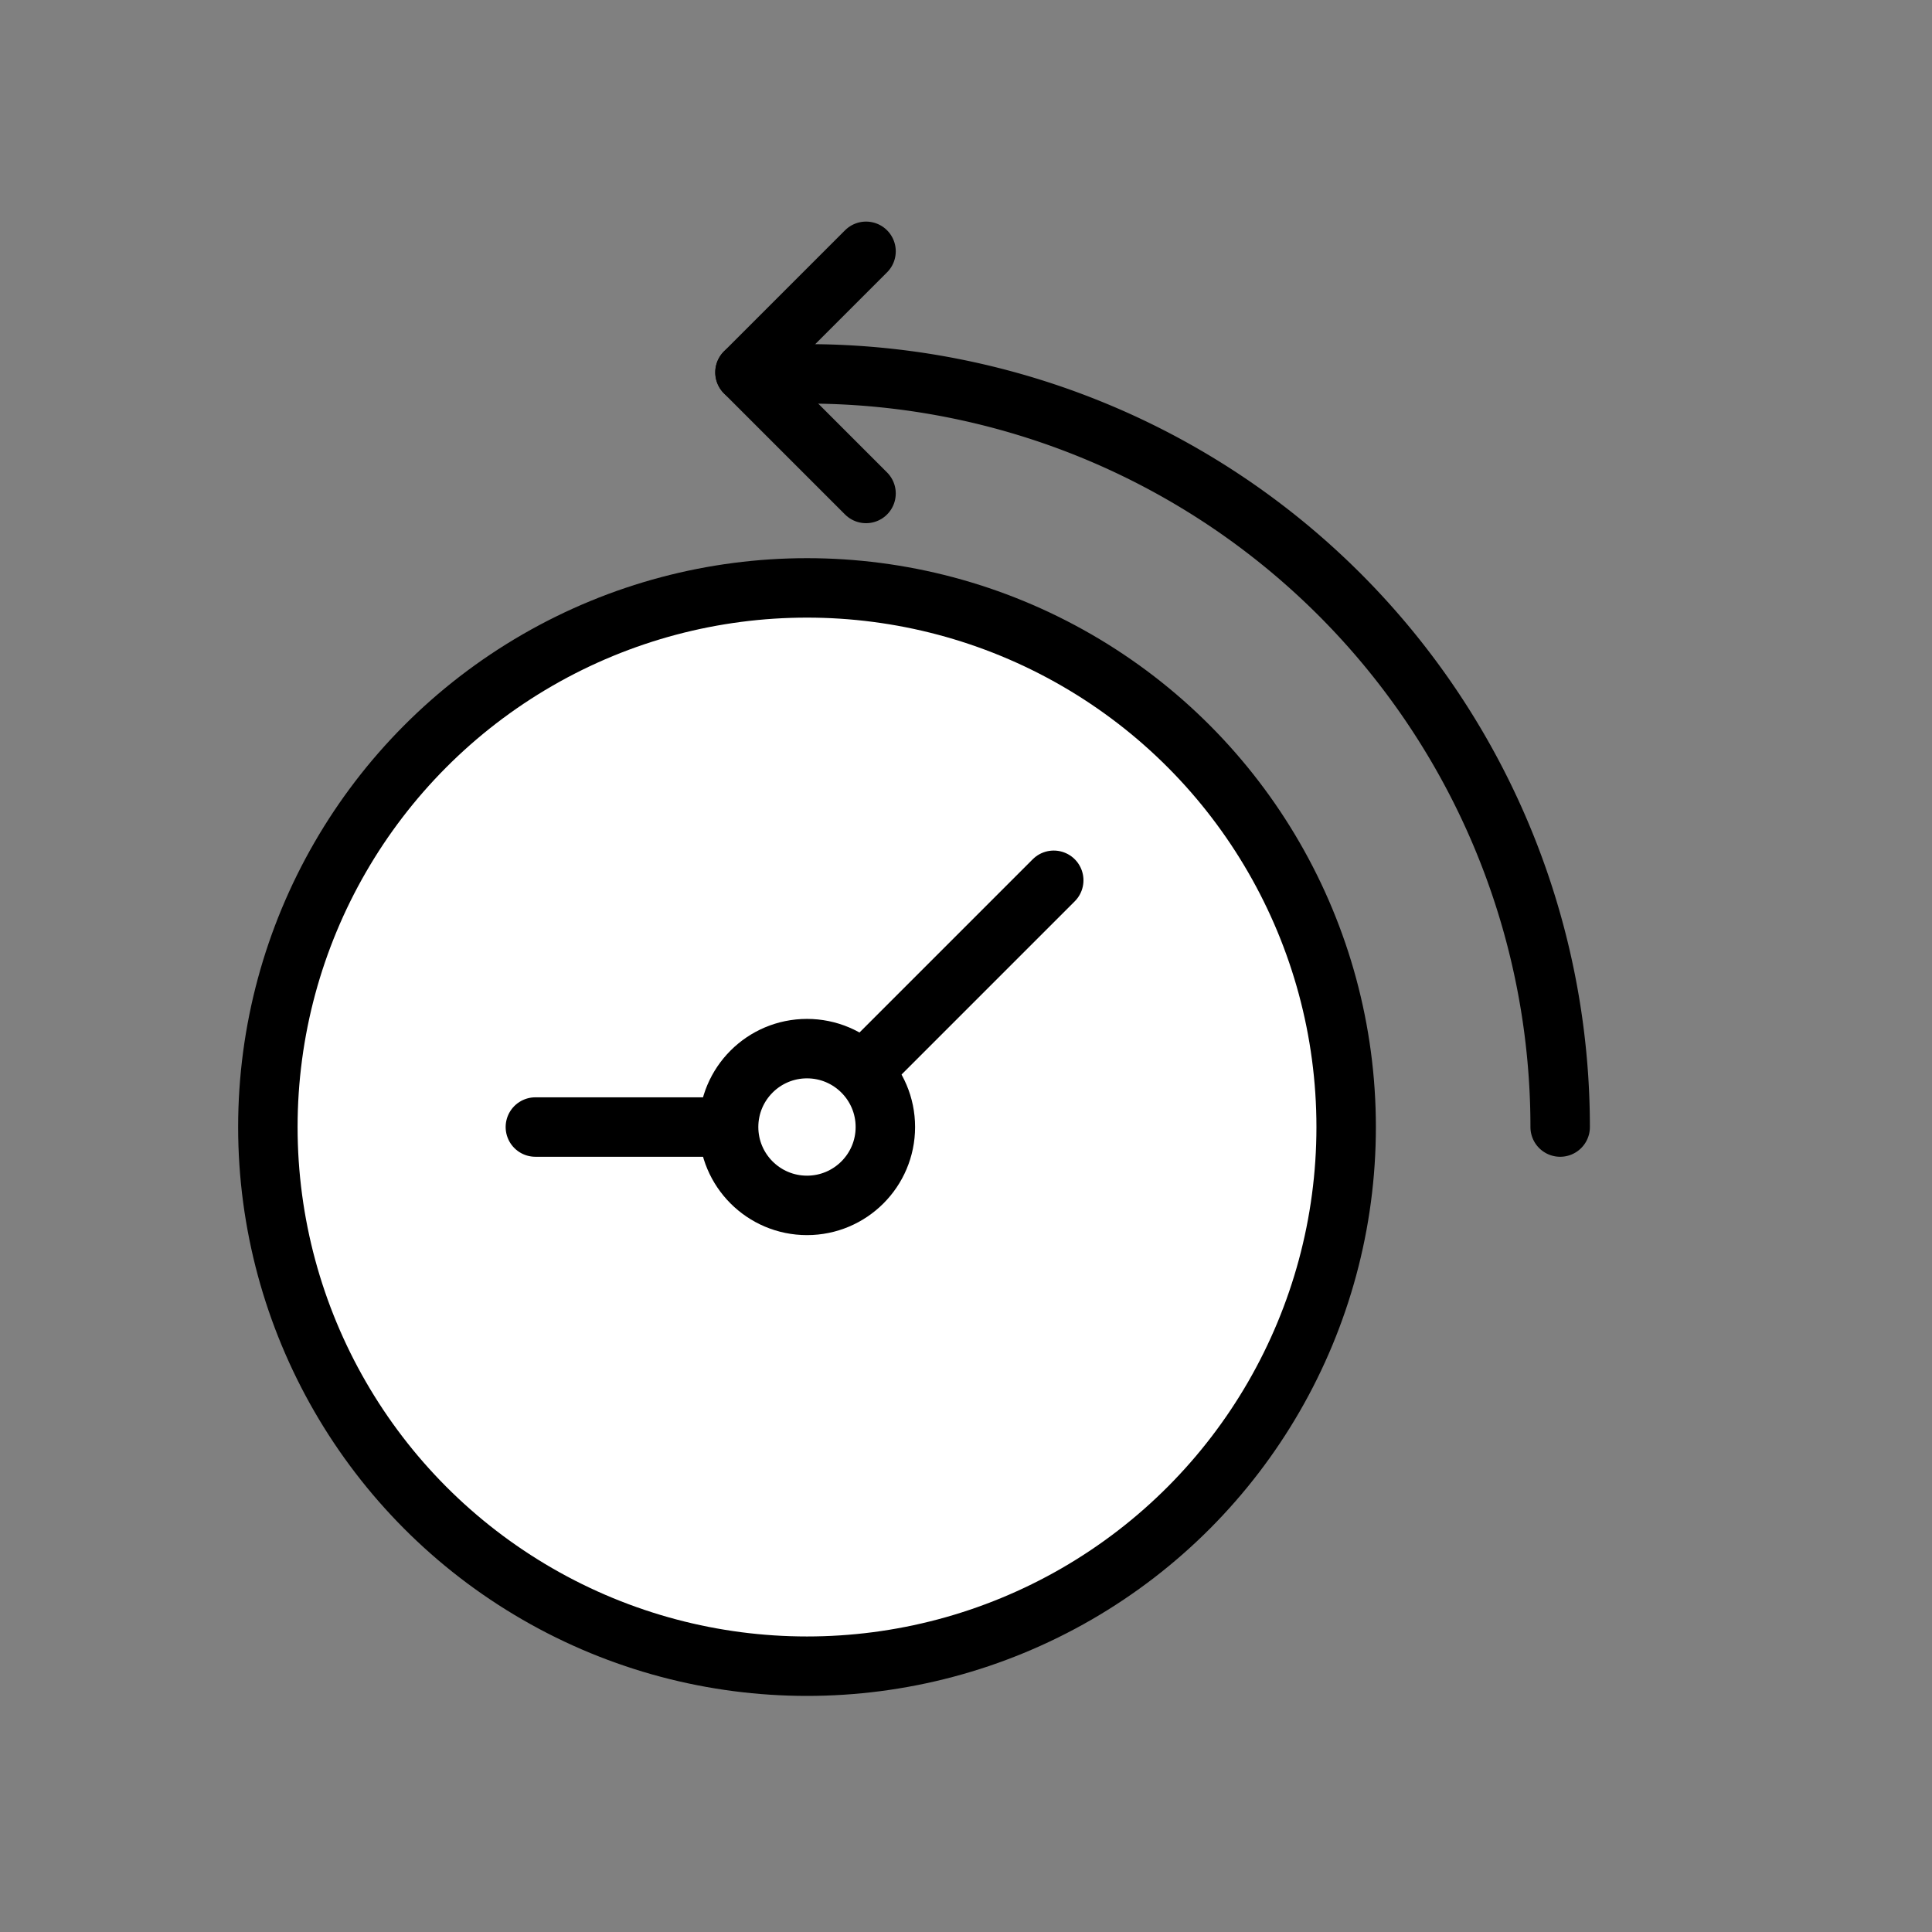
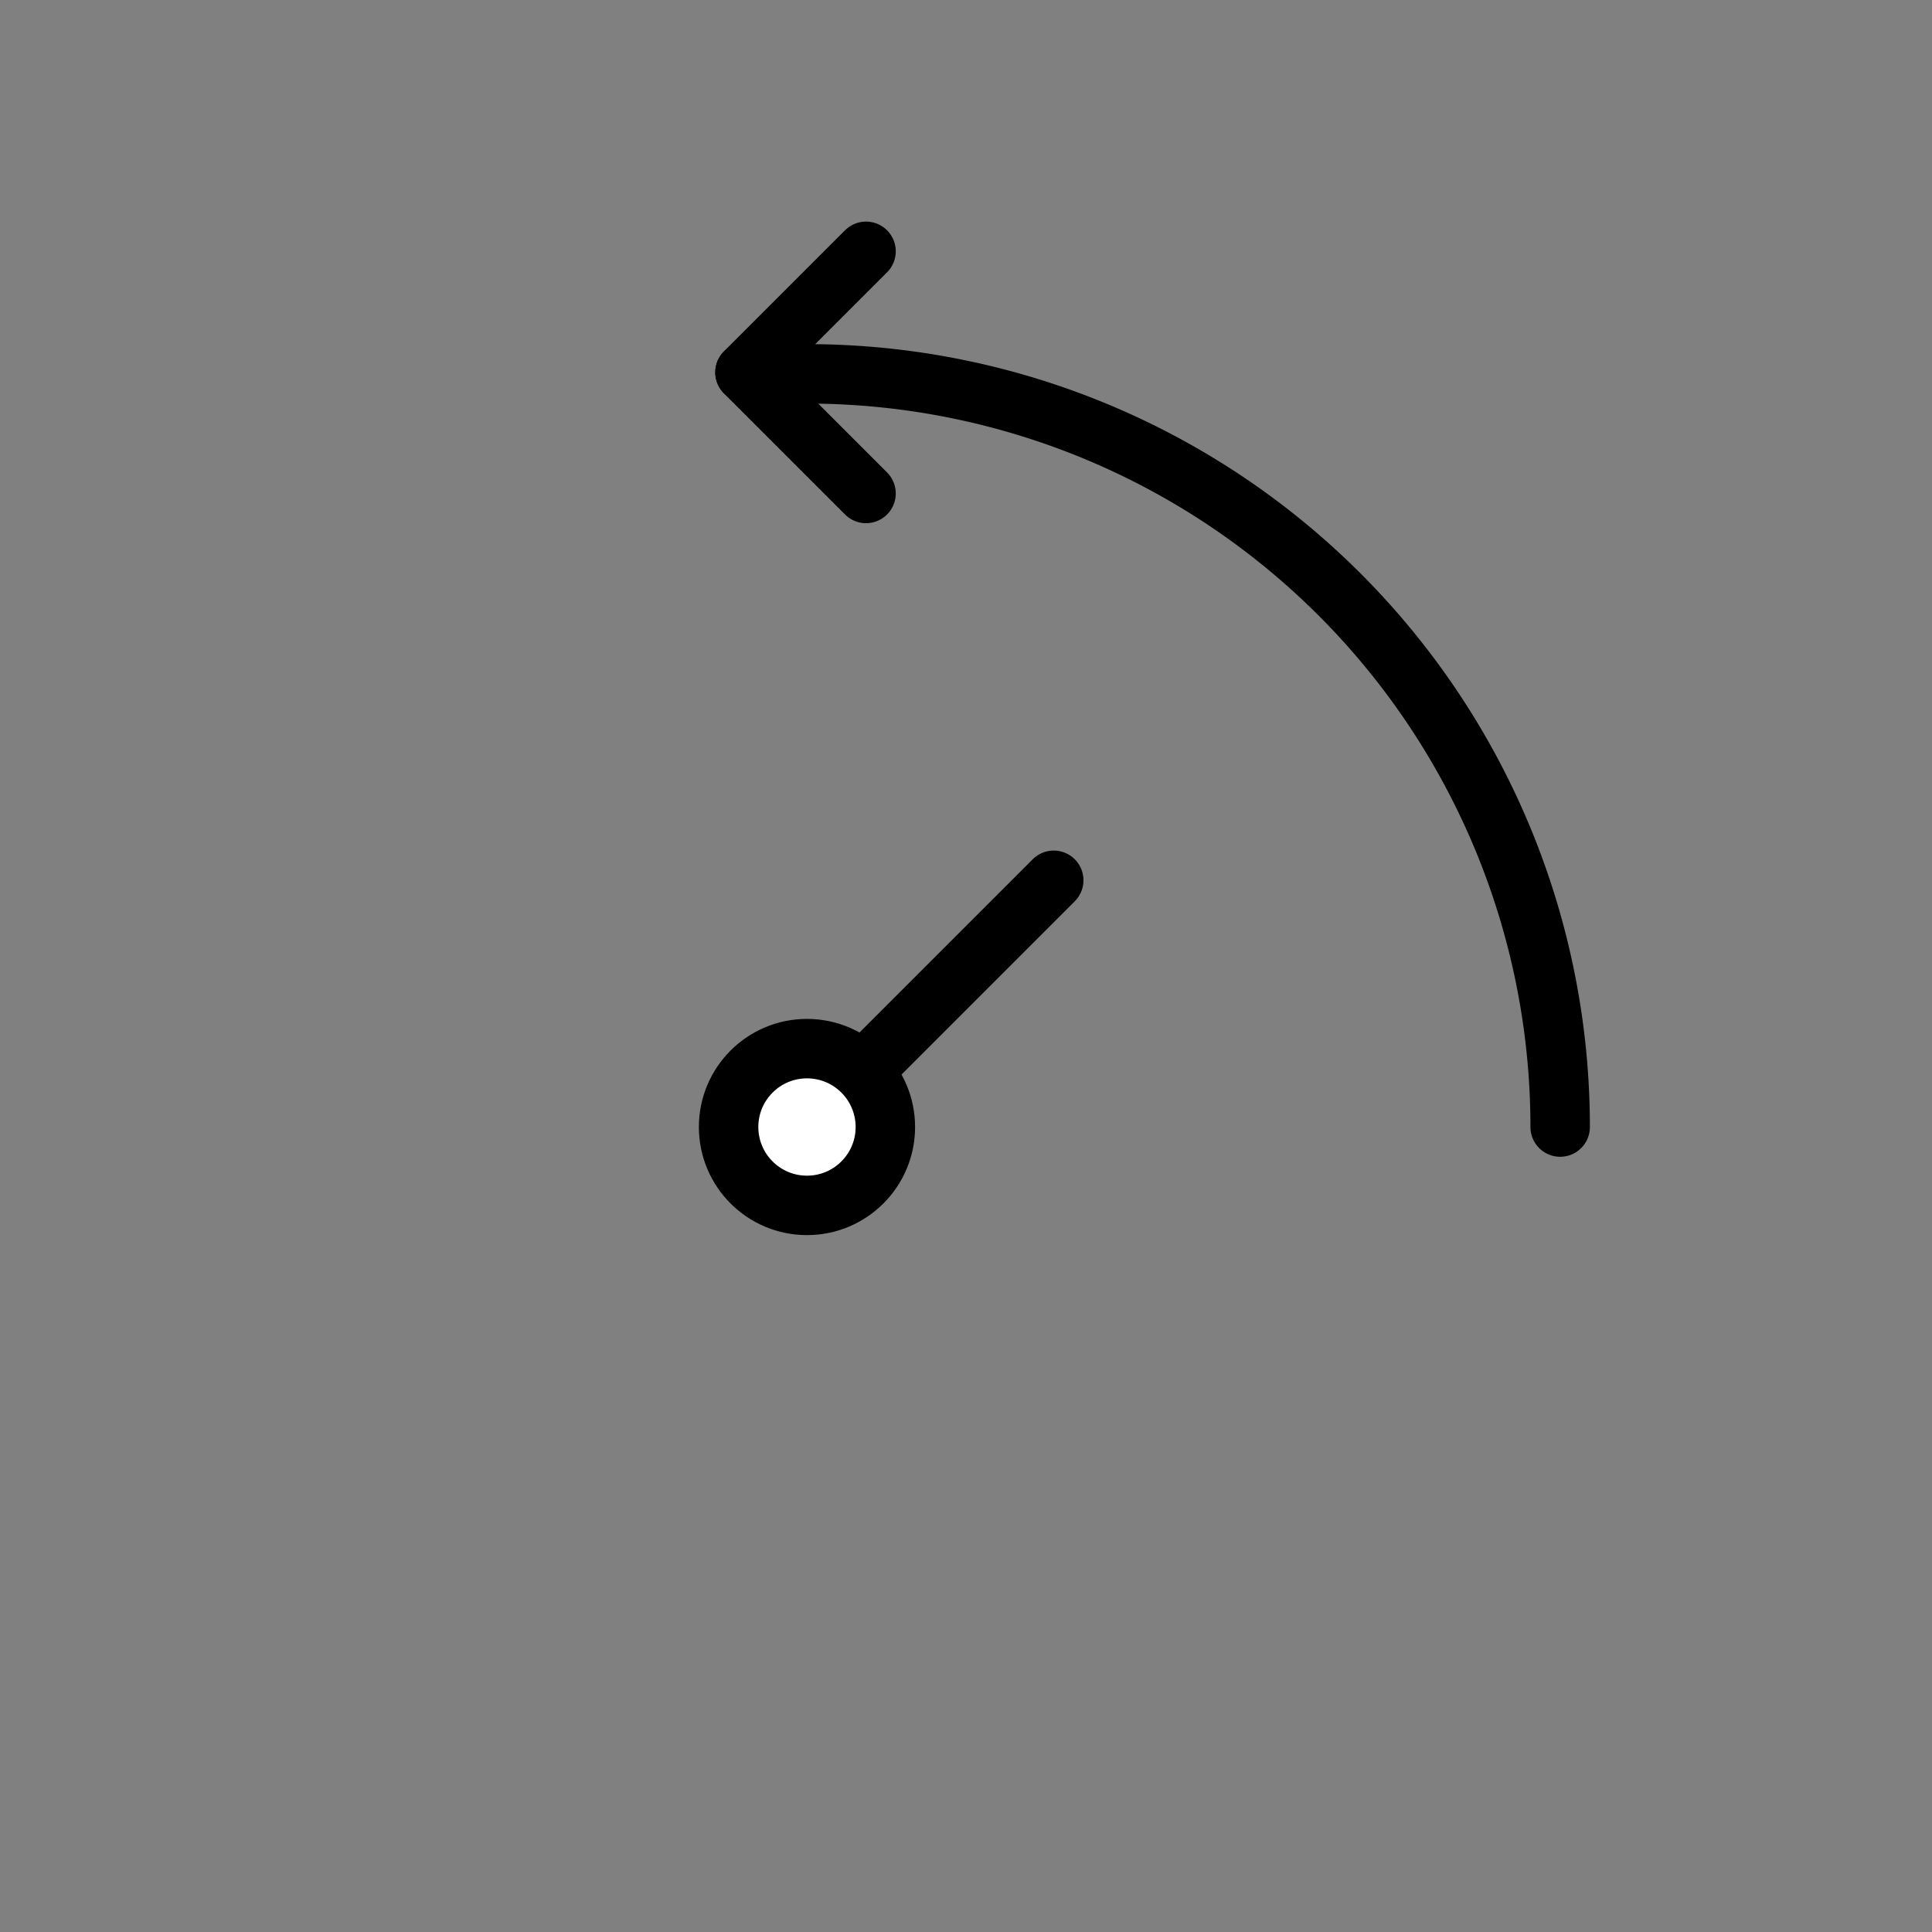
<svg xmlns="http://www.w3.org/2000/svg" width="65" height="65" viewBox="0 0 65 65">
  <rect x="0" y="0" width="65" height="65" fill="#808080" stroke="none" />
  <g id="그룹_3614" data-name="그룹 3614" transform="translate(-1273 -2336)">
    <g id="그룹_3603" data-name="그룹 3603" transform="translate(807.132 -910.828)">
-       <rect id="사각형_2769" data-name="사각형 2769" width="65" height="65" transform="translate(465.867 3246.829)" fill="none" />
-       <circle id="타원_3383" data-name="타원 3383" cx="18.139" cy="18.139" r="18.139" transform="translate(474.88 3266.607)" fill="#fff" stroke="#000" stroke-linecap="round" stroke-linejoin="round" stroke-width="2" />
      <path id="패스_2104" data-name="패스 2104" d="M493.019,3259.406a25.34,25.34,0,0,1,25.339,25.34" fill="none" stroke="#000" stroke-linecap="round" stroke-linejoin="round" stroke-width="2" />
      <g id="그룹_3602" data-name="그룹 3602">
        <line id="선_985" data-name="선 985" y1="4.073" x2="4.073" transform="translate(490.932 3255.283)" fill="none" stroke="#000" stroke-linecap="round" stroke-linejoin="round" stroke-width="2" />
        <line id="선_986" data-name="선 986" x2="4.073" y2="4.073" transform="translate(490.932 3259.357)" fill="none" stroke="#000" stroke-linecap="round" stroke-linejoin="round" stroke-width="2" />
      </g>
-       <line id="선_987" data-name="선 987" x1="9.139" transform="translate(483.88 3284.746)" fill="none" stroke="#000" stroke-linecap="round" stroke-linejoin="round" stroke-width="2" />
      <line id="선_988" data-name="선 988" y1="8.301" x2="8.301" transform="translate(493.019 3276.444)" fill="none" stroke="#000" stroke-linecap="round" stroke-linejoin="round" stroke-width="2" />
      <circle id="타원_3384" data-name="타원 3384" cx="2.637" cy="2.637" r="2.637" transform="translate(490.381 3282.108)" fill="#fff" stroke="#000" stroke-linecap="round" stroke-linejoin="round" stroke-width="2" />
    </g>
  </g>
</svg>